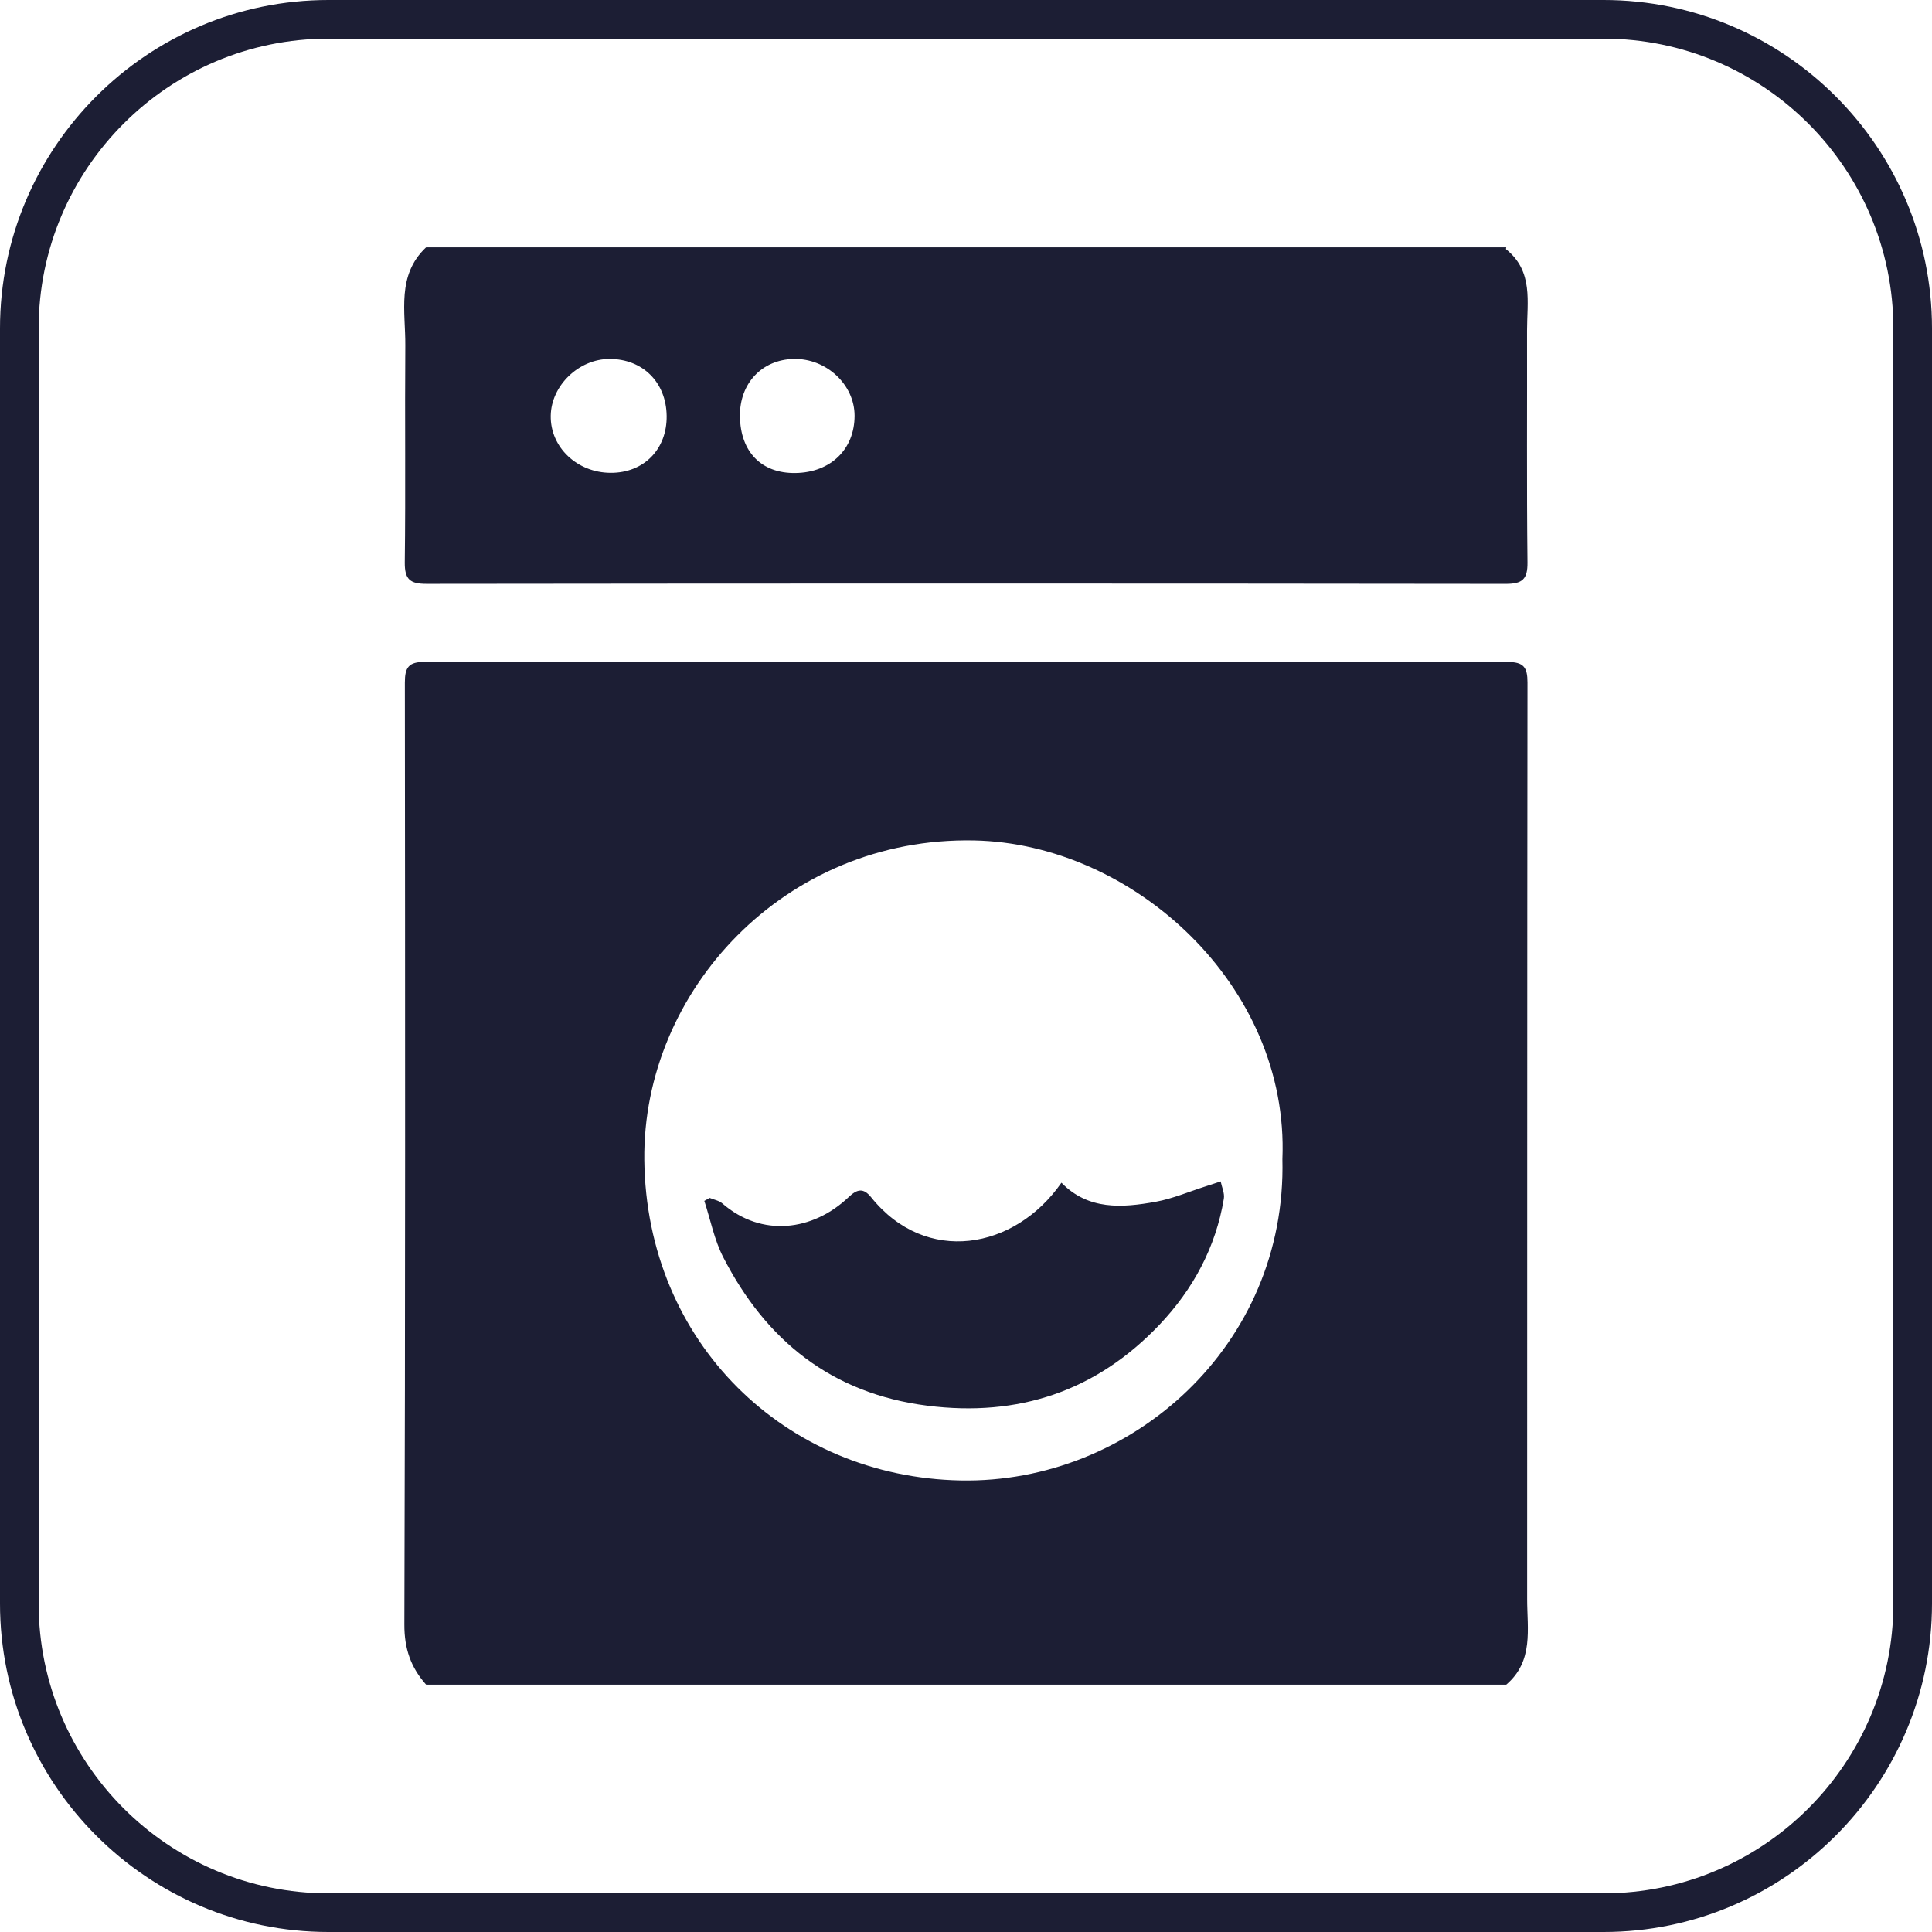
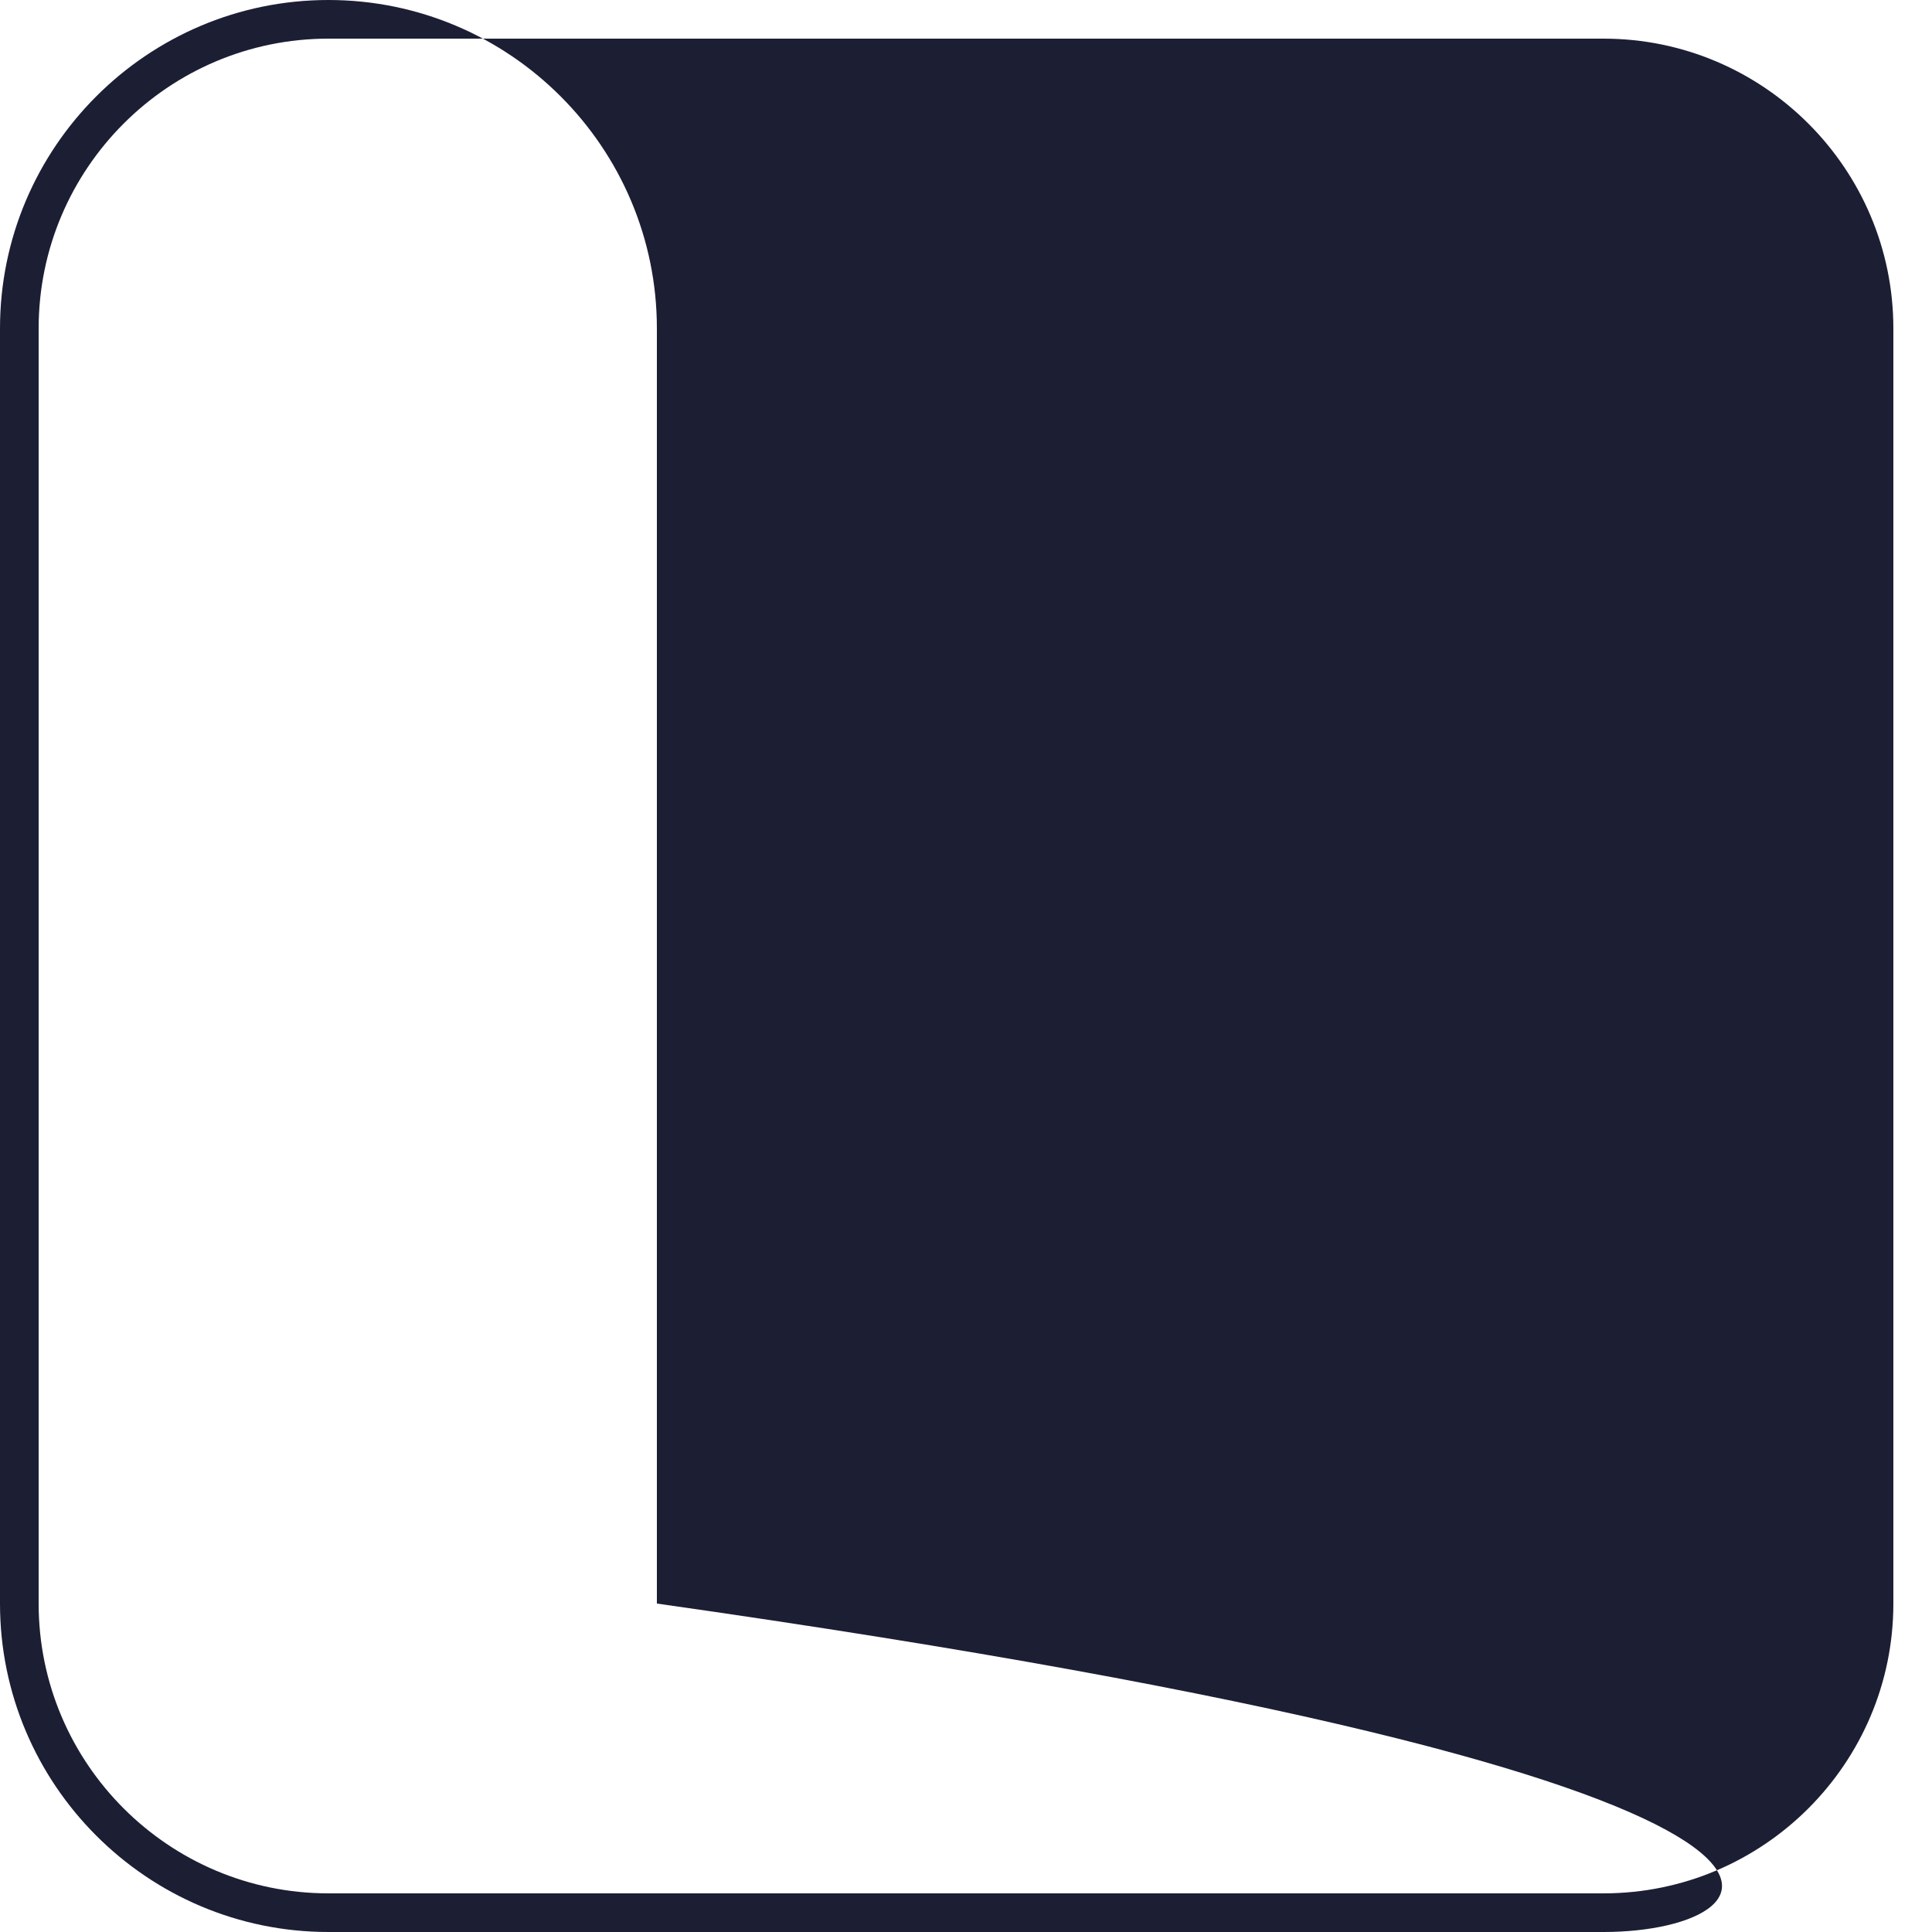
<svg xmlns="http://www.w3.org/2000/svg" version="1.1" id="Laag_1" x="0px" y="0px" viewBox="0 0 289.245 289.245" style="enable-background:new 0 0 289.245 289.245;" xml:space="preserve">
  <g>
    <g>
-       <path style="fill:#1C1E34;" d="M240.073,289.245H49.171C22.058,289.245,0,267.186,0,240.073V49.172C0,22.059,22.058,0,49.171,0    h190.902c27.113,0,49.172,22.059,49.172,49.172v190.901C289.245,267.186,267.186,289.245,240.073,289.245z M49.171,5.785    c-23.923,0-43.386,19.463-43.386,43.387v190.901c0,23.924,19.463,43.387,43.386,43.387h190.902    c23.924,0,43.387-19.463,43.387-43.387V49.172c0-23.924-19.463-43.387-43.387-43.387H49.171z" />
+       <path style="fill:#1C1E34;" d="M240.073,289.245H49.171C22.058,289.245,0,267.186,0,240.073V49.172C0,22.059,22.058,0,49.171,0    c27.113,0,49.172,22.059,49.172,49.172v190.901C289.245,267.186,267.186,289.245,240.073,289.245z M49.171,5.785    c-23.923,0-43.386,19.463-43.386,43.387v190.901c0,23.924,19.463,43.387,43.386,43.387h190.902    c23.924,0,43.387-19.463,43.387-43.387V49.172c0-23.924-19.463-43.387-43.387-43.387H49.171z" />
    </g>
    <g id="zOHFzo.tif_1_">
      <g>
-         <path style="fill:#1C1E34;" d="M225.504,252.214c-53.905,0-107.812,0-161.706,0c-2.288-2.571-3.271-5.367-3.26-9.005     c0.152-47,0.119-93.999,0.074-141.002c0-2.28,0.531-3.122,3.028-3.116c54.001,0.083,108.004,0.085,162.011,0.014     c2.486-0.005,3.033,0.802,3.033,3.101c-0.051,45.726-0.039,91.447-0.051,137.177     C228.633,243.904,229.639,248.694,225.504,252.214z M191.992,173.542c1.061-25.998-22.349-47.262-46.184-47.717     c-28.331-0.548-49.618,22.515-49.347,47.818c0.295,27.365,21.129,47.502,47.364,48     C169.367,222.126,192.67,201.44,191.992,173.542z" />
-         <path style="fill-rule:evenodd;clip-rule:evenodd;fill:#1C1E34;" d="M225.504,37.028c-0.012,0.105-0.057,0.274-0.012,0.305     c4.103,3.282,3.119,7.878,3.125,12.186c0.027,11.556-0.063,23.108,0.066,34.664c0.029,2.54-0.75,3.234-3.259,3.232     c-53.85-0.065-107.699-0.068-161.548-0.003c-2.497,0.003-3.299-0.658-3.277-3.22c0.136-10.808-0.005-21.623,0.079-32.436     c0.045-5.09-1.333-10.542,3.119-14.728C117.692,37.028,171.599,37.028,225.504,37.028z M119.093,70.817     c5.265-0.076,8.847-3.548,8.847-8.579c0-4.652-4.226-8.601-9.107-8.5c-4.768,0.102-8.113,3.661-8.056,8.579     C110.845,67.665,114.009,70.896,119.093,70.817z M91.423,70.789c4.96,0.023,8.451-3.528,8.383-8.528     c-0.068-5.028-3.582-8.524-8.553-8.522c-4.61,0.009-8.734,3.985-8.801,8.505C82.373,66.947,86.384,70.769,91.423,70.789z" />
        <path style="fill-rule:evenodd;clip-rule:evenodd;fill:#1C1E34;" d="M106.247,179.343c0.644,0.268,1.401,0.395,1.898,0.828     c5.887,5.115,13.559,4.143,18.908-0.949c1.294-1.234,2.22-1.4,3.373,0.033c8.192,10.203,21.501,7.867,28.484-2.186     c4.033,4.127,9.084,3.768,14.123,2.85c2.542-0.463,4.977-1.514,7.462-2.305c0.752-0.237,1.509-0.492,2.255-0.737     c0.175,0.858,0.61,1.771,0.475,2.585c-1.209,7.29-4.621,13.581-9.632,18.862c-9.452,9.949-21.101,13.861-34.749,12.129     c-14.304-1.815-24.146-9.717-30.563-22.224c-1.345-2.607-1.91-5.612-2.836-8.44C105.715,179.642,105.987,179.496,106.247,179.343     z" />
      </g>
    </g>
  </g>
</svg>